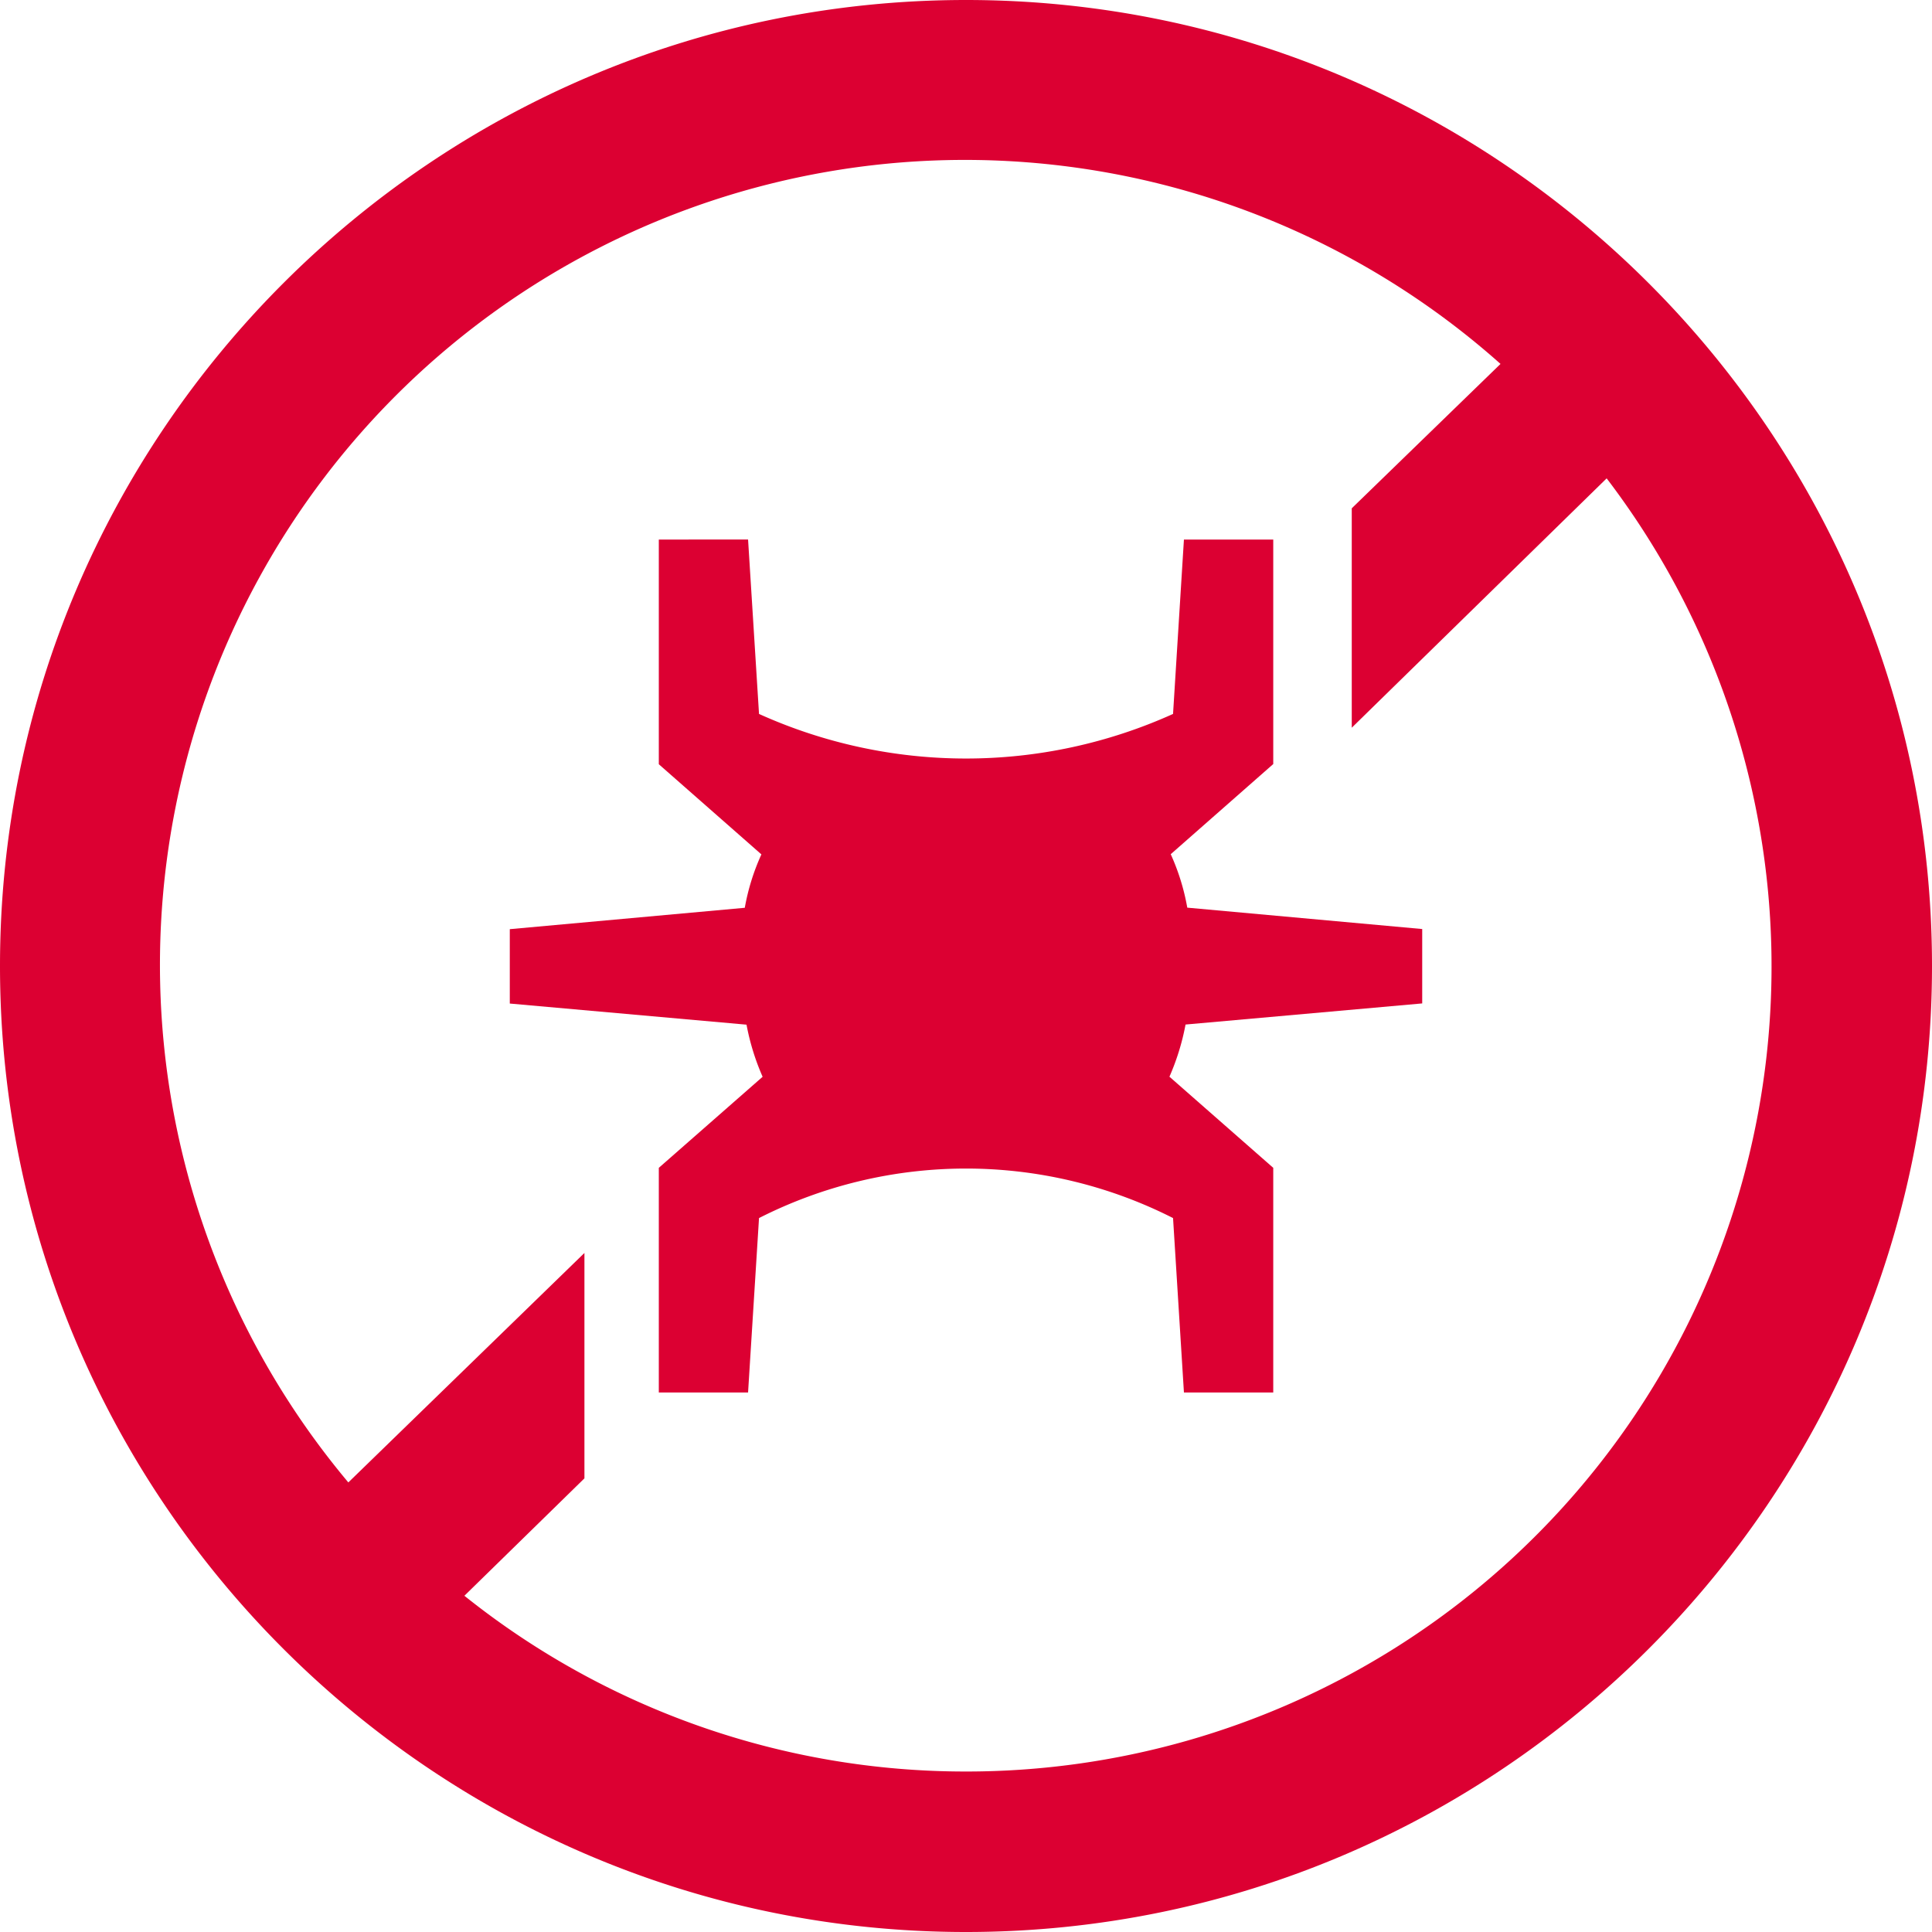
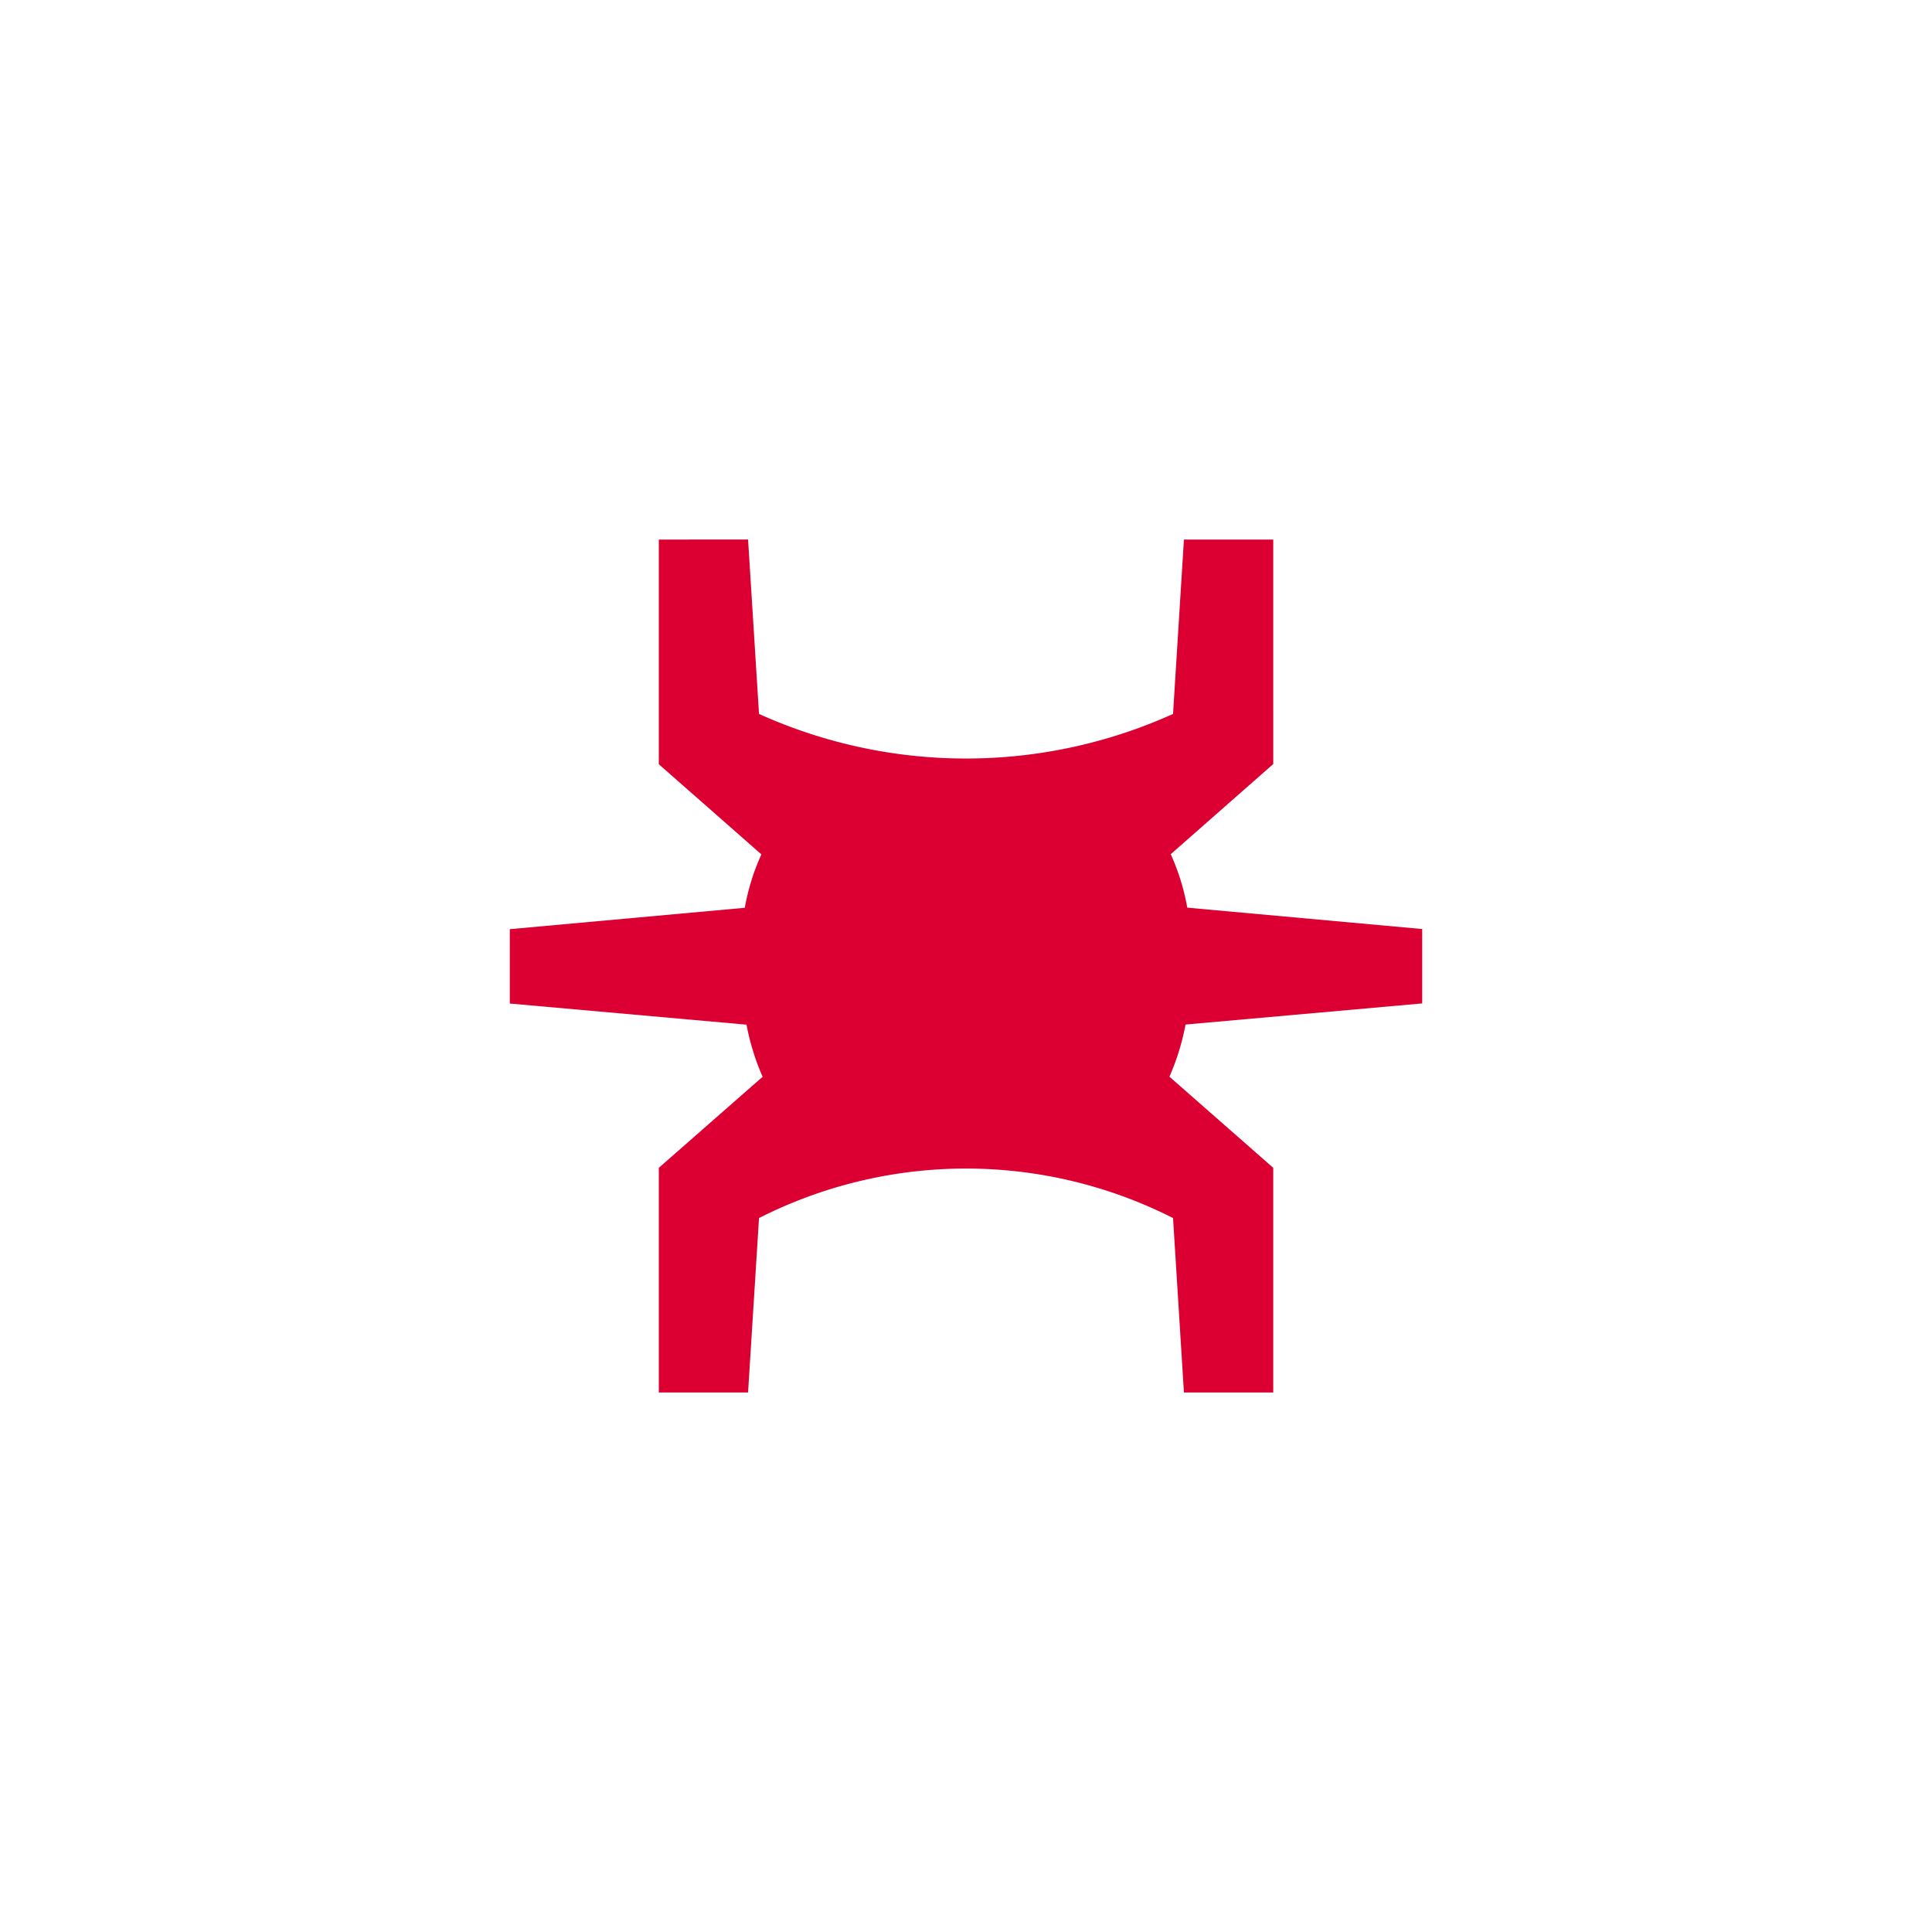
<svg xmlns="http://www.w3.org/2000/svg" id="Ebene_1" data-name="Ebene 1" viewBox="0 0 300 300">
  <defs>
    <style>.cls-1{fill:#dc0032;}</style>
  </defs>
  <path class="cls-1" d="M181.79,132.64l15.92-14V83.78H183.84l-1.69,27.08a78.09,78.09,0,0,1-64.29,0l-1.7-27.08H102.3v34.89l15.93,14a34.51,34.51,0,0,0-2.58,8.29l-36.49,3.32v11.55l36.76,3.28a36.84,36.84,0,0,0,2.5,8.09L102.3,181.34v34.88h13.86l1.7-27.08a71.05,71.05,0,0,1,64.29,0l1.69,27.08h13.87V181.34l-16.12-14.15a37.1,37.1,0,0,0,2.5-8.1l36.75-3.28V144.26l-36.48-3.32A34.59,34.59,0,0,0,181.79,132.64Z" />
-   <path class="cls-1" d="M150,0C67.29,0,0,67.29,0,150S67.29,300,150,300s150-67.29,150-150S232.71,0,150,0Zm0,275.08a124.48,124.48,0,0,1-77.89-27.29l18.64-18.23v-35L54.09,230.19A125,125,0,0,1,233,56.51L209.9,78.93V113l39.58-38.72A125,125,0,0,1,150,275.08Z" />
</svg>